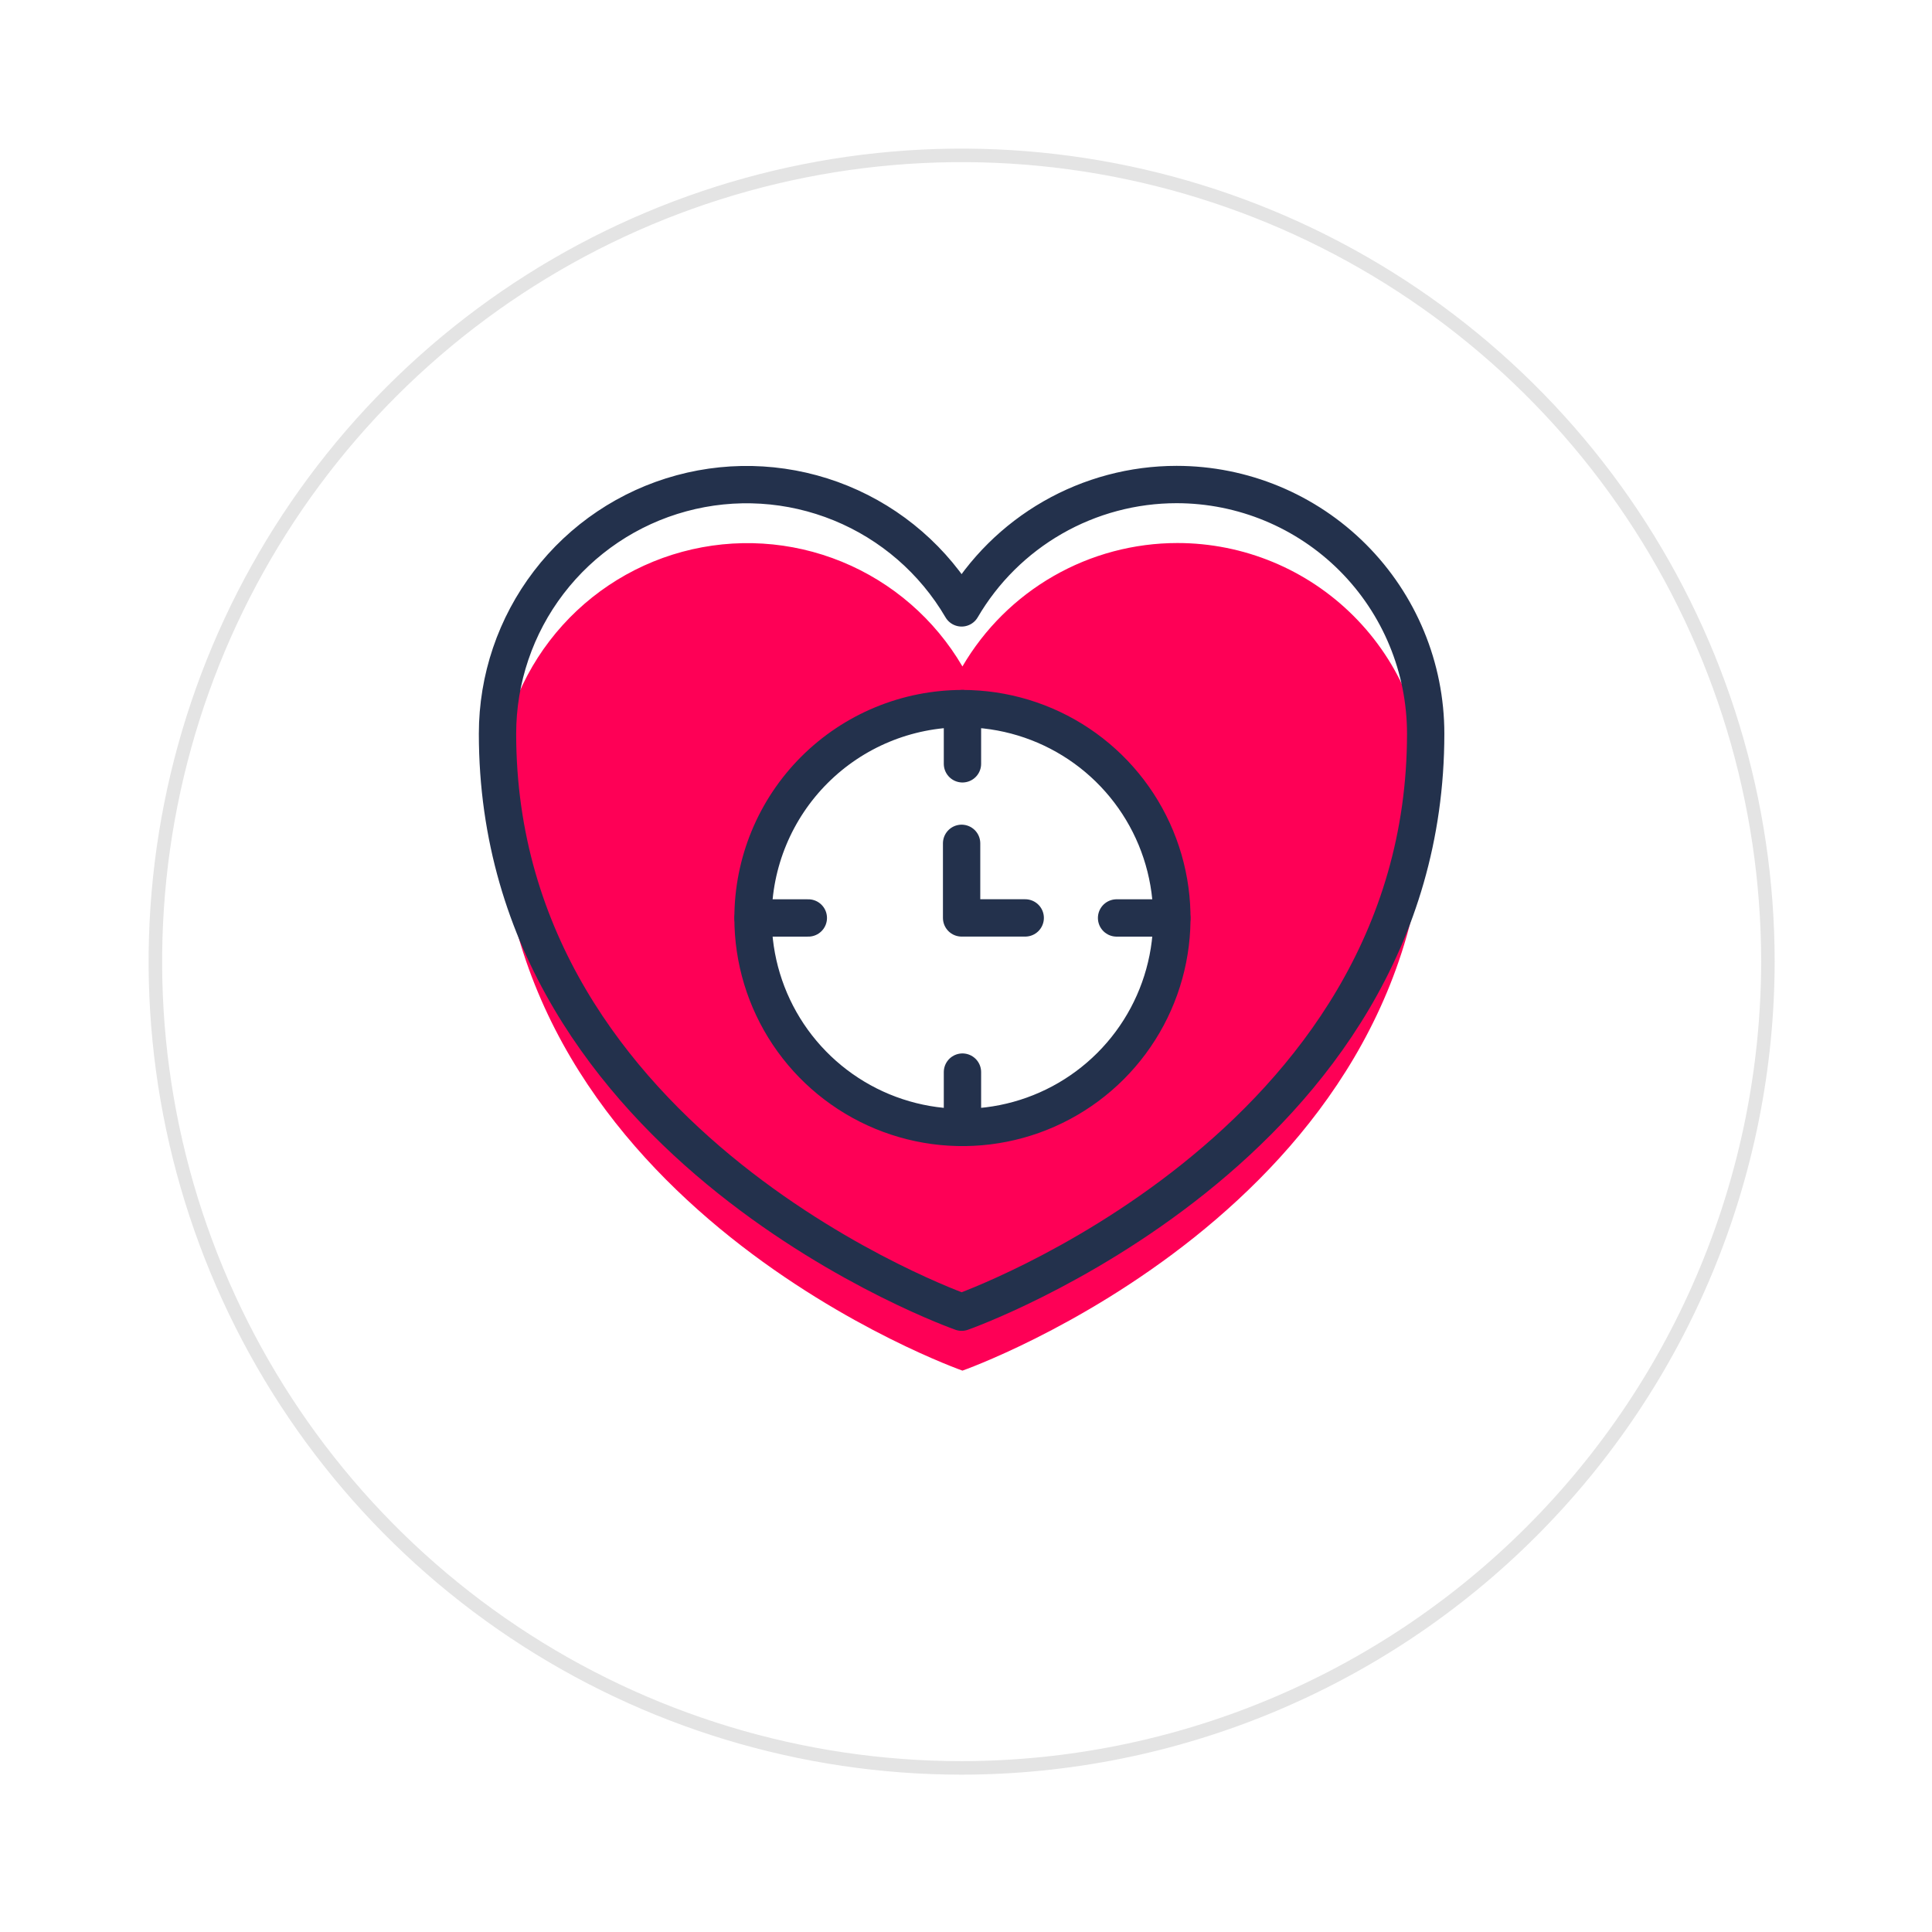
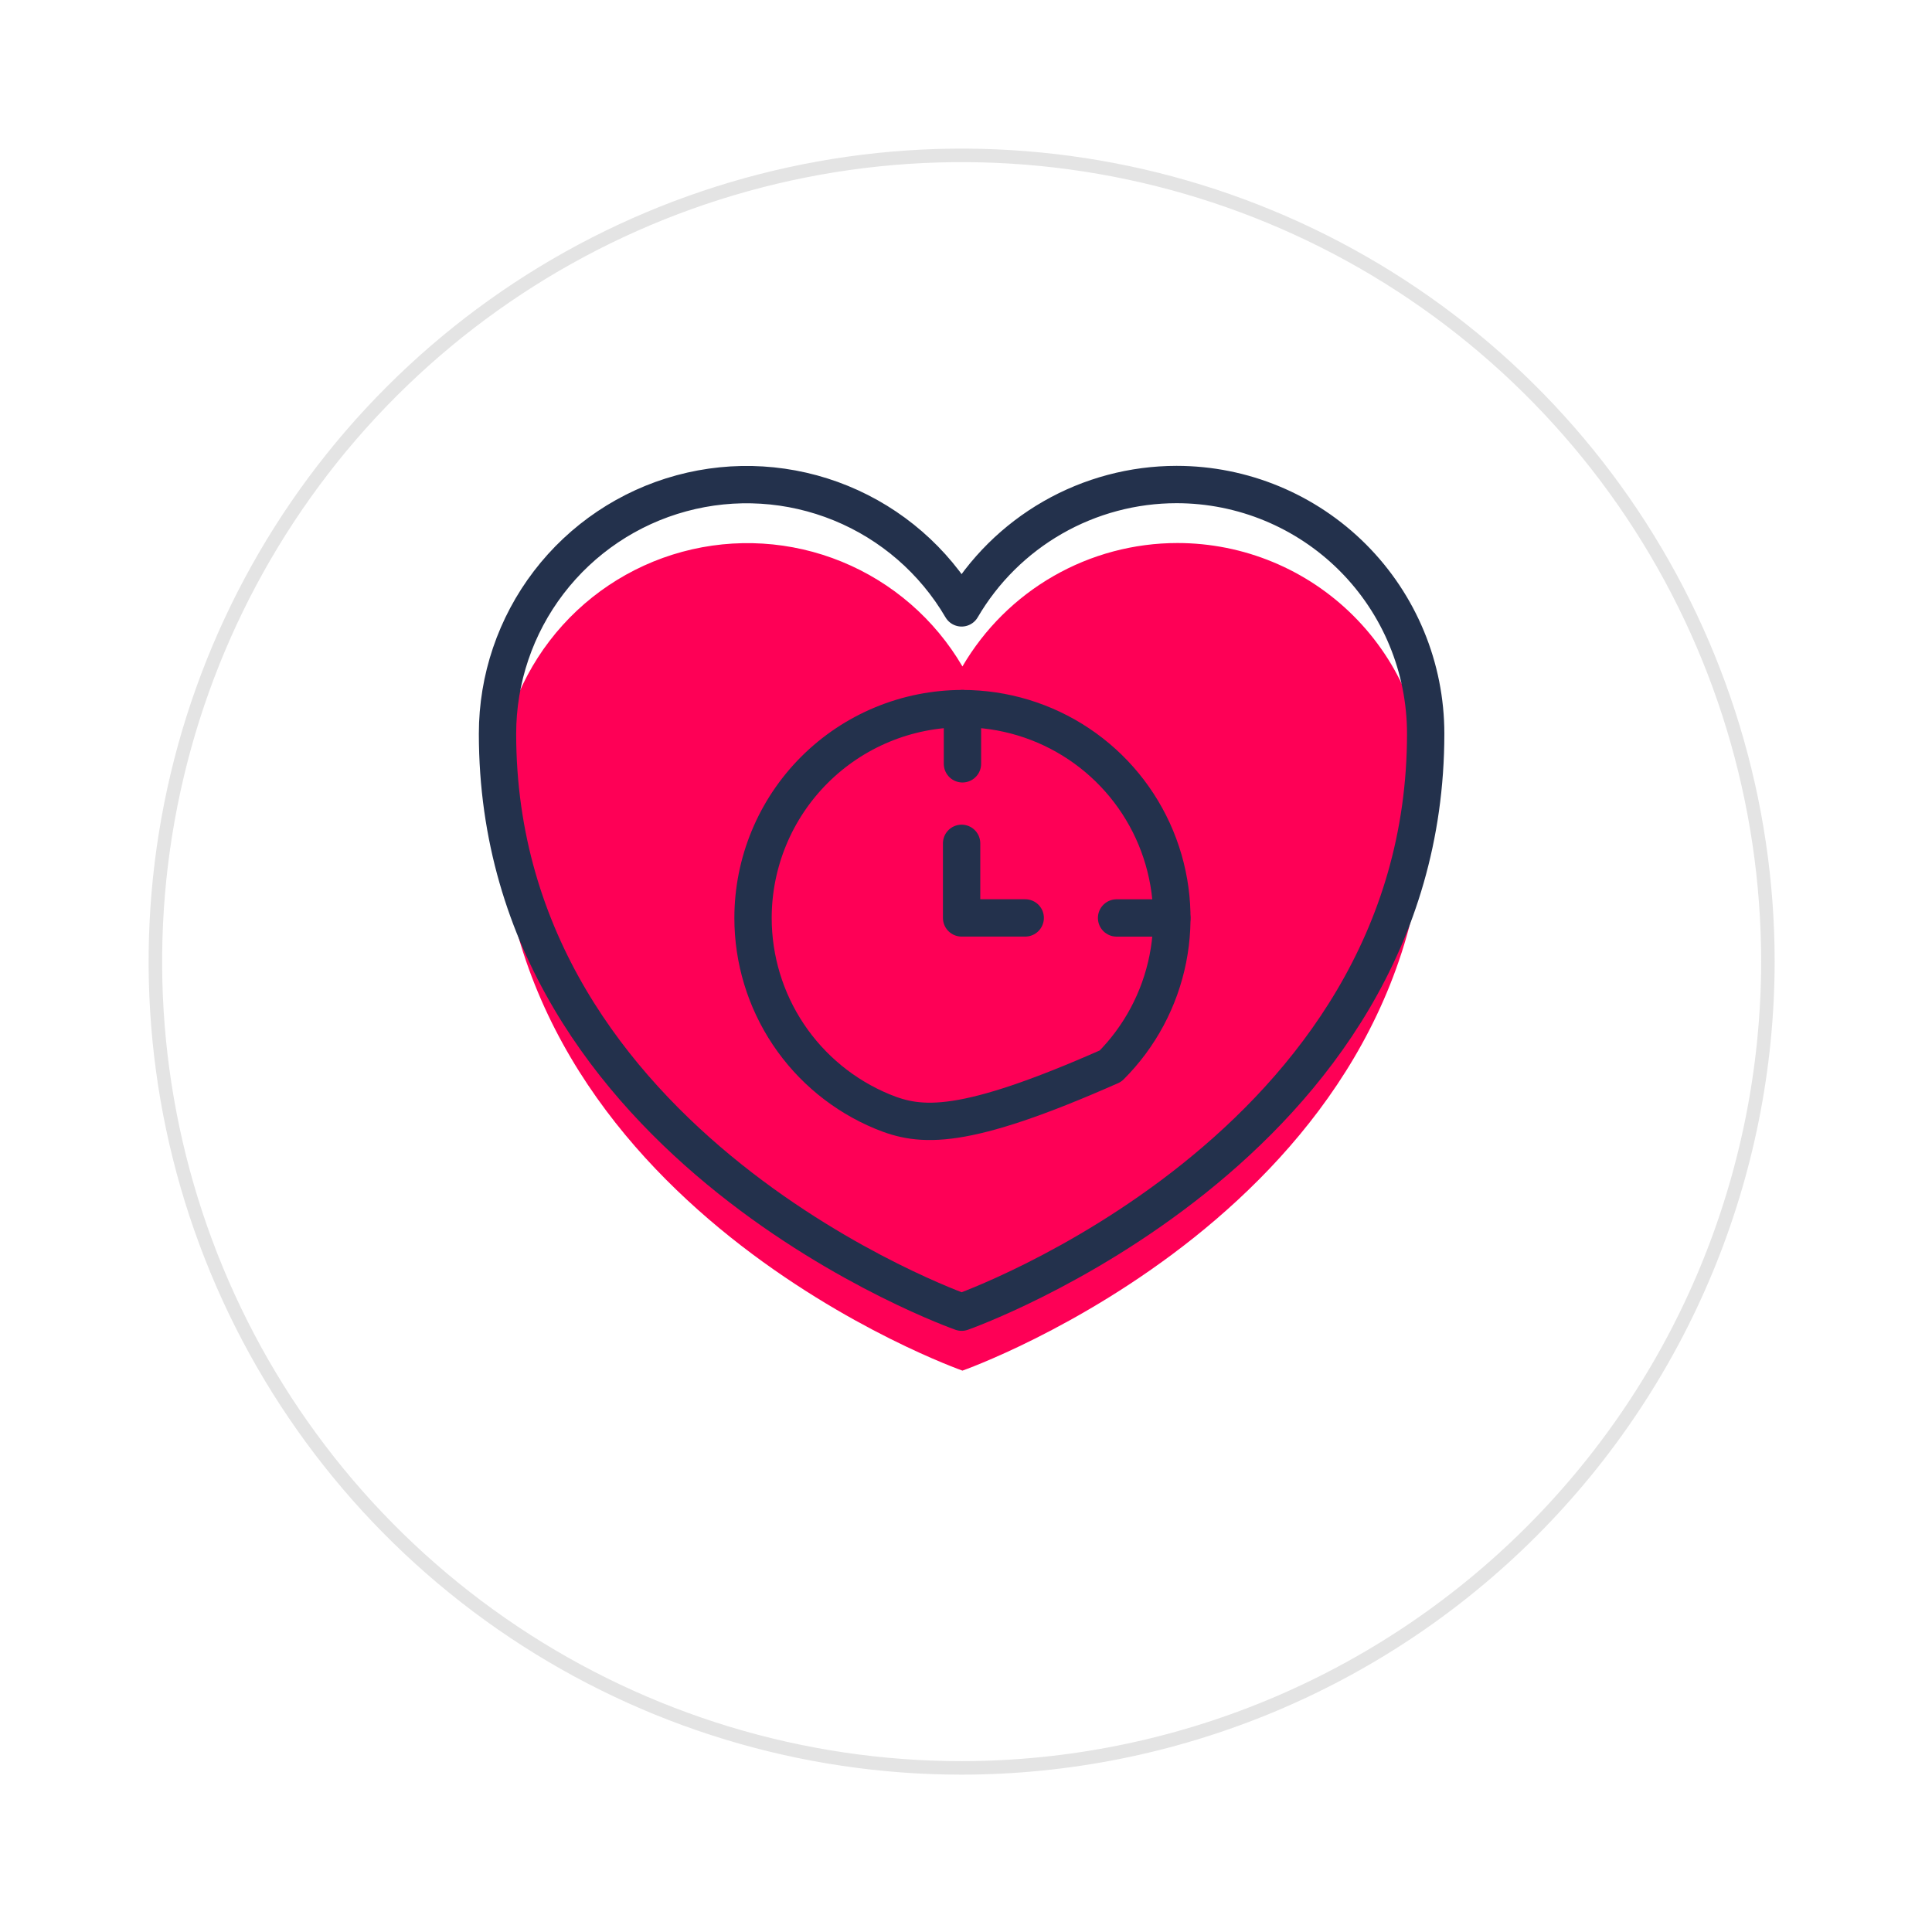
<svg xmlns="http://www.w3.org/2000/svg" width="143" height="143" viewBox="0 0 143 143" fill="none">
  <g filter="url(#filter0_d_201_729)">
    <path d="M71.175 123.854C59.373 123.854 47.835 120.354 38.022 113.796C28.208 107.239 20.559 97.918 16.042 87.014C11.526 76.109 10.344 64.11 12.647 52.534C14.95 40.958 20.633 30.325 28.979 21.979C37.325 13.633 47.959 7.949 59.535 5.647C71.111 3.344 83.11 4.526 94.015 9.043C104.919 13.56 114.239 21.209 120.797 31.022C127.354 40.836 130.854 52.374 130.854 64.177C130.836 79.999 124.543 95.167 113.355 106.355C102.167 117.543 86.998 123.836 71.175 123.854Z" fill="white" stroke="#E4E4E4" />
  </g>
  <path d="M87.151 40.193C83.931 40.193 80.768 41.036 77.976 42.639C75.183 44.242 72.86 46.548 71.236 49.328C69.192 45.833 66.053 43.109 62.306 41.575C58.559 40.041 54.411 39.783 50.503 40.841C46.594 41.899 43.143 44.214 40.682 47.429C38.22 50.644 36.885 54.579 36.883 58.628C36.883 89.379 71.237 101.449 71.237 101.449C71.237 101.449 105.59 89.381 105.59 58.628C105.589 53.739 103.646 49.05 100.188 45.592C96.73 42.135 92.041 40.193 87.151 40.193Z" fill="#FE0056" />
  <path d="M87.089 35.863C83.87 35.863 80.707 36.706 77.915 38.308C75.123 39.91 72.799 42.215 71.175 44.994C69.13 41.499 65.991 38.775 62.243 37.242C58.495 35.709 54.347 35.452 50.438 36.512C46.53 37.571 43.079 39.888 40.619 43.103C38.158 46.319 36.825 50.256 36.824 54.305C36.824 85.052 71.178 97.123 71.178 97.123C71.178 97.123 105.524 85.051 105.524 54.305C105.525 49.416 103.584 44.726 100.128 41.267C96.671 37.809 91.983 35.865 87.093 35.863H87.089Z" stroke="#23314C" stroke-width="2.763" stroke-linecap="round" stroke-linejoin="round" />
-   <path d="M86.733 67.946C86.733 71.012 85.824 74.009 84.121 76.558C82.418 79.107 79.997 81.093 77.165 82.266C74.332 83.44 71.216 83.746 68.209 83.148C65.202 82.55 62.441 81.074 60.273 78.906C58.105 76.739 56.629 73.977 56.031 70.97C55.433 67.963 55.74 64.847 56.913 62.015C58.086 59.182 60.073 56.762 62.622 55.059C65.171 53.355 68.167 52.446 71.233 52.446C73.268 52.446 75.284 52.847 77.165 53.626C79.045 54.405 80.754 55.547 82.193 56.986C83.632 58.425 84.774 60.134 85.553 62.015C86.332 63.895 86.733 65.911 86.733 67.946Z" fill="white" />
-   <path d="M71.237 52.449C74.302 52.449 77.299 53.358 79.848 55.061C82.397 56.765 84.384 59.185 85.557 62.018C86.73 64.85 87.037 67.966 86.439 70.973C85.841 73.98 84.365 76.742 82.197 78.909C80.029 81.077 77.267 82.553 74.261 83.151C71.254 83.749 68.138 83.442 65.305 82.269C62.473 81.096 60.052 79.109 58.349 76.561C56.646 74.012 55.737 71.015 55.737 67.949C55.737 63.838 57.37 59.896 60.277 56.989C63.184 54.082 67.126 52.449 71.237 52.449Z" stroke="#23314C" stroke-width="2.763" stroke-linecap="round" stroke-linejoin="round" />
+   <path d="M71.237 52.449C74.302 52.449 77.299 53.358 79.848 55.061C82.397 56.765 84.384 59.185 85.557 62.018C86.73 64.85 87.037 67.966 86.439 70.973C85.841 73.98 84.365 76.742 82.197 78.909C71.254 83.749 68.138 83.442 65.305 82.269C62.473 81.096 60.052 79.109 58.349 76.561C56.646 74.012 55.737 71.015 55.737 67.949C55.737 63.838 57.37 59.896 60.277 56.989C63.184 54.082 67.126 52.449 71.237 52.449Z" stroke="#23314C" stroke-width="2.763" stroke-linecap="round" stroke-linejoin="round" />
  <path d="M71.238 52.448V56.535" stroke="#23314C" stroke-width="2.763" stroke-linecap="round" stroke-linejoin="round" />
  <path d="M86.732 67.944H82.645" stroke="#23314C" stroke-width="2.763" stroke-linecap="round" stroke-linejoin="round" />
-   <path d="M71.238 83.441V79.353" stroke="#23314C" stroke-width="2.763" stroke-linecap="round" stroke-linejoin="round" />
-   <path d="M55.742 67.944H59.829" stroke="#23314C" stroke-width="2.763" stroke-linecap="round" stroke-linejoin="round" />
  <path d="M71.175 62.421V67.941H75.883" stroke="#23314C" stroke-width="2.763" stroke-linecap="round" stroke-linejoin="round" />
  <defs>
    <filter id="filter0_d_201_729" x="0" y="0" width="142.354" height="142.354" filterUnits="userSpaceOnUse" color-interpolation-filters="sRGB">
      <feFlood flood-opacity="0" result="BackgroundImageFix" />
      <feColorMatrix in="SourceAlpha" type="matrix" values="0 0 0 0 0 0 0 0 0 0 0 0 0 0 0 0 0 0 127 0" result="hardAlpha" />
      <feOffset dy="7" />
      <feGaussianBlur stdDeviation="5.5" />
      <feColorMatrix type="matrix" values="0 0 0 0 0 0 0 0 0 0 0 0 0 0 0 0 0 0 0.051 0" />
      <feBlend mode="normal" in2="BackgroundImageFix" result="effect1_dropShadow_201_729" />
      <feBlend mode="normal" in="SourceGraphic" in2="effect1_dropShadow_201_729" result="shape" />
    </filter>
  </defs>
</svg>